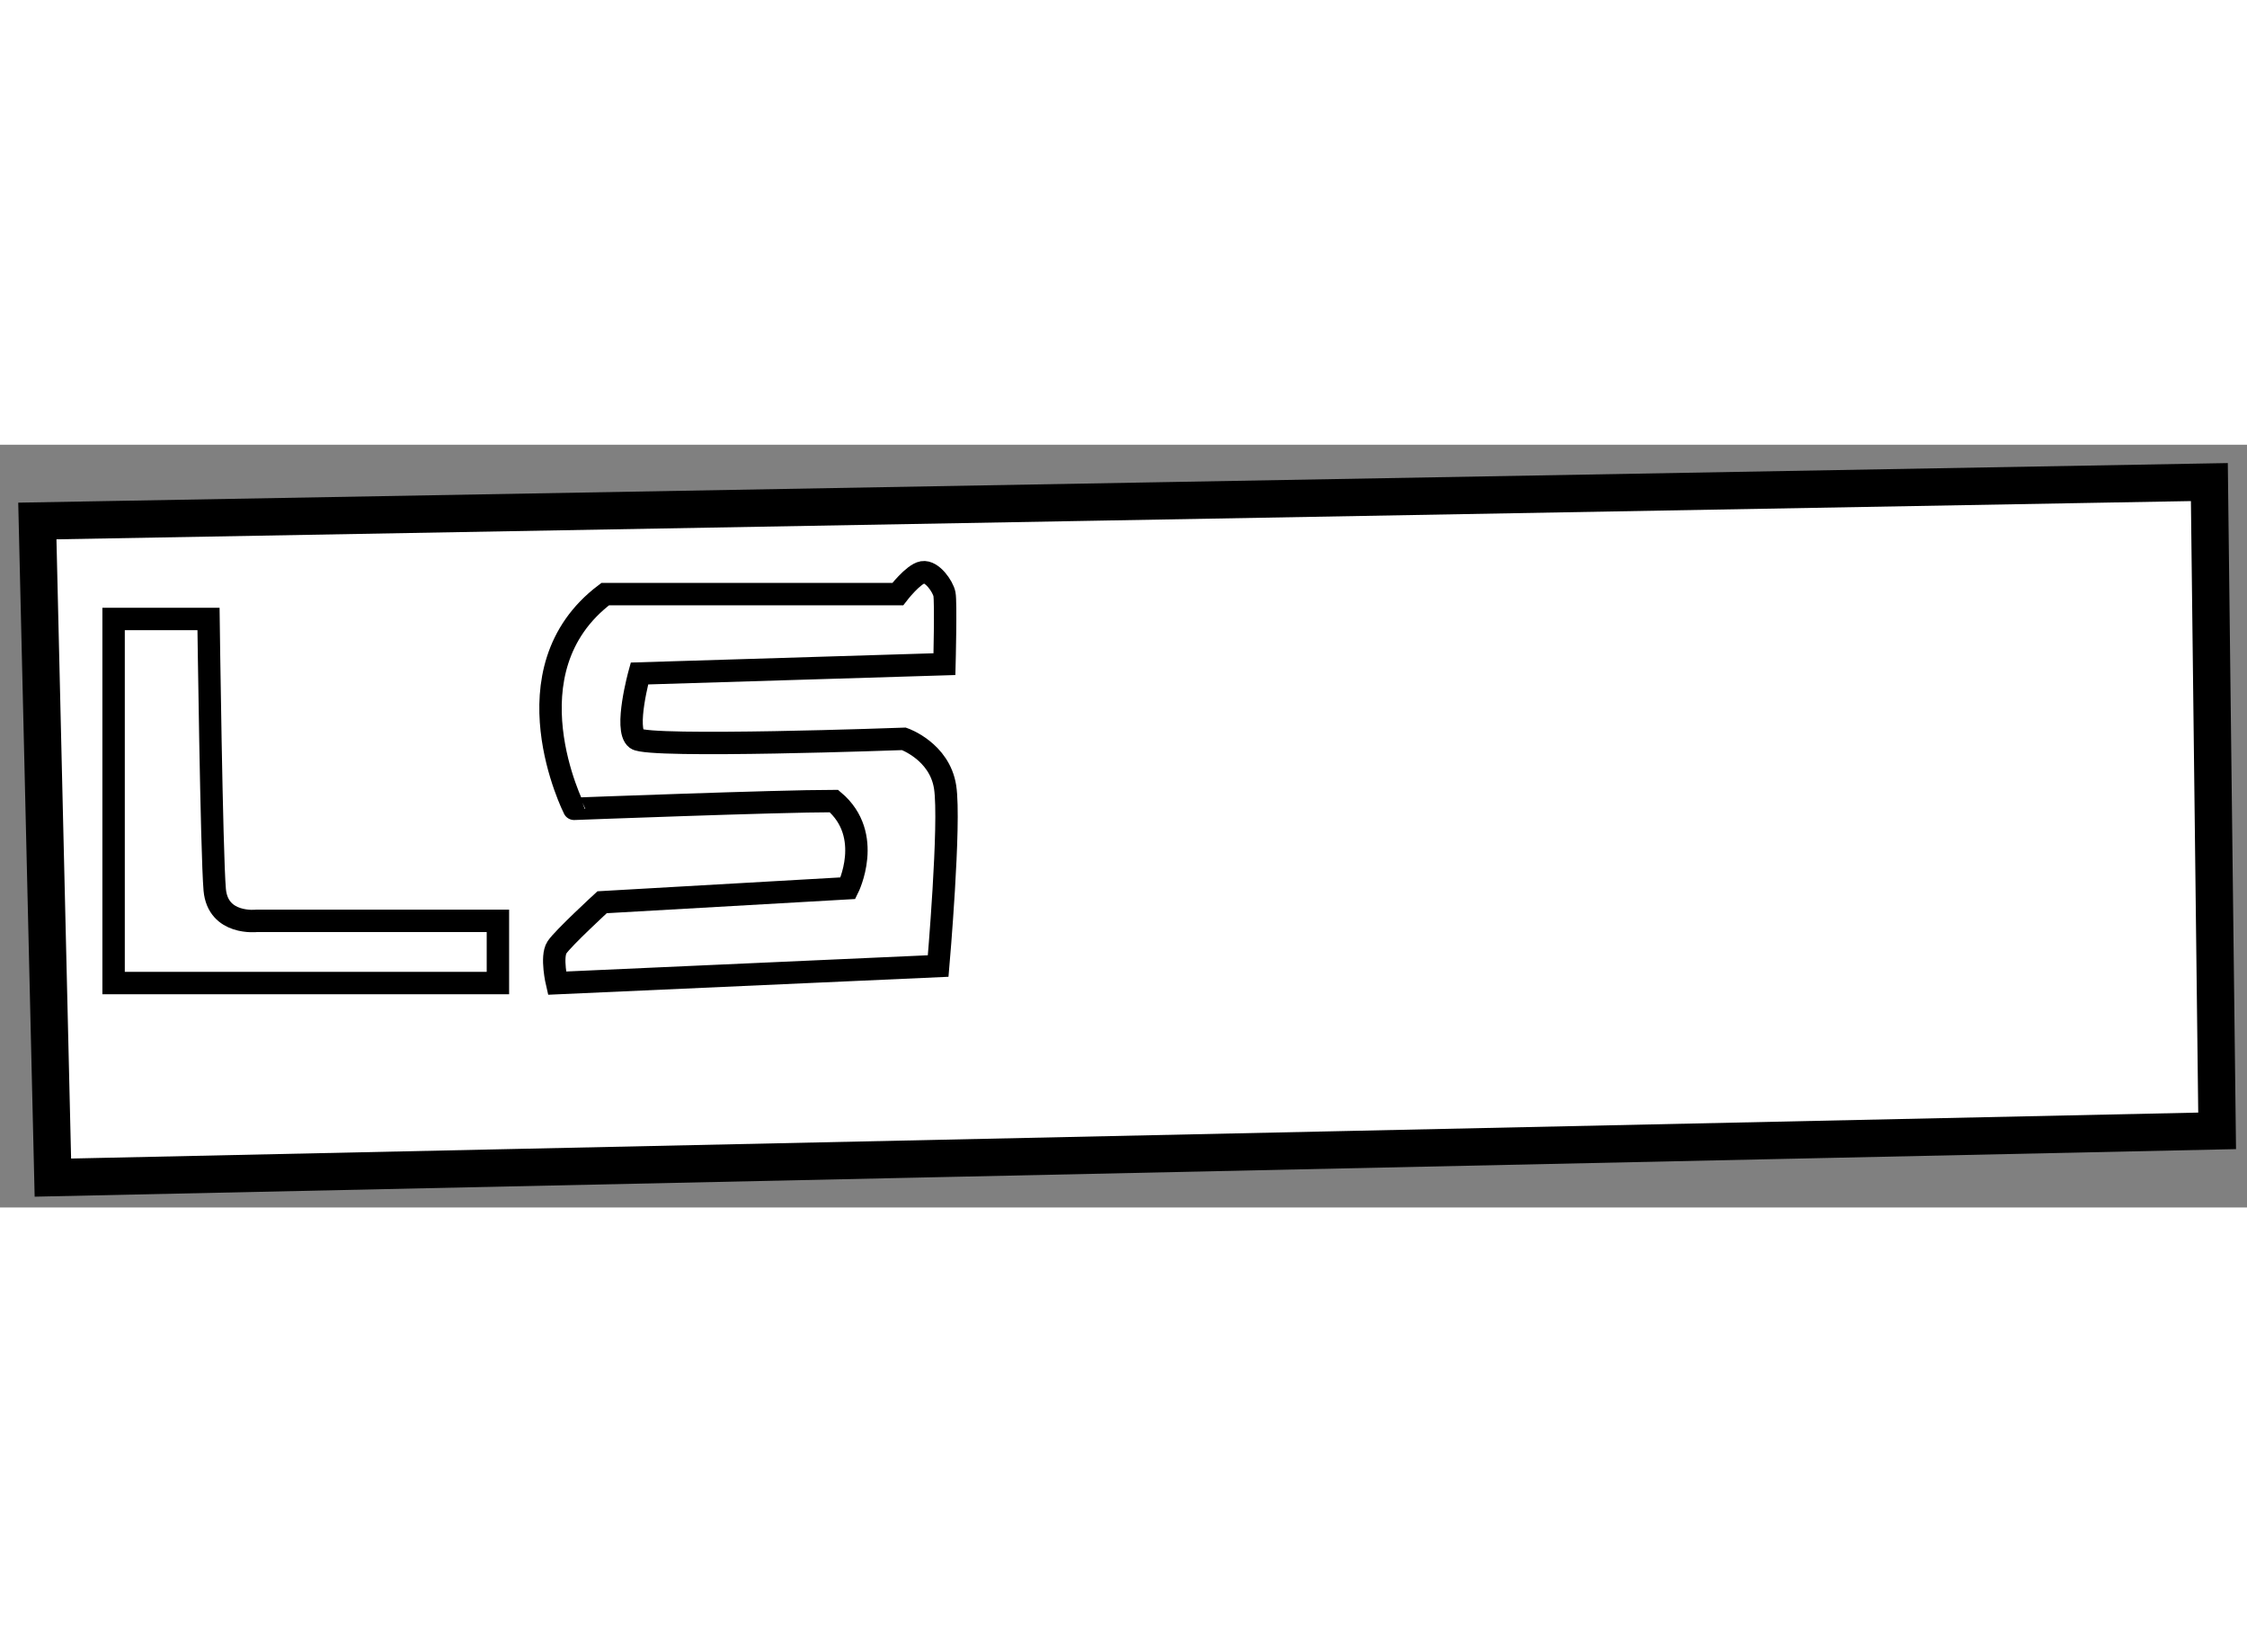
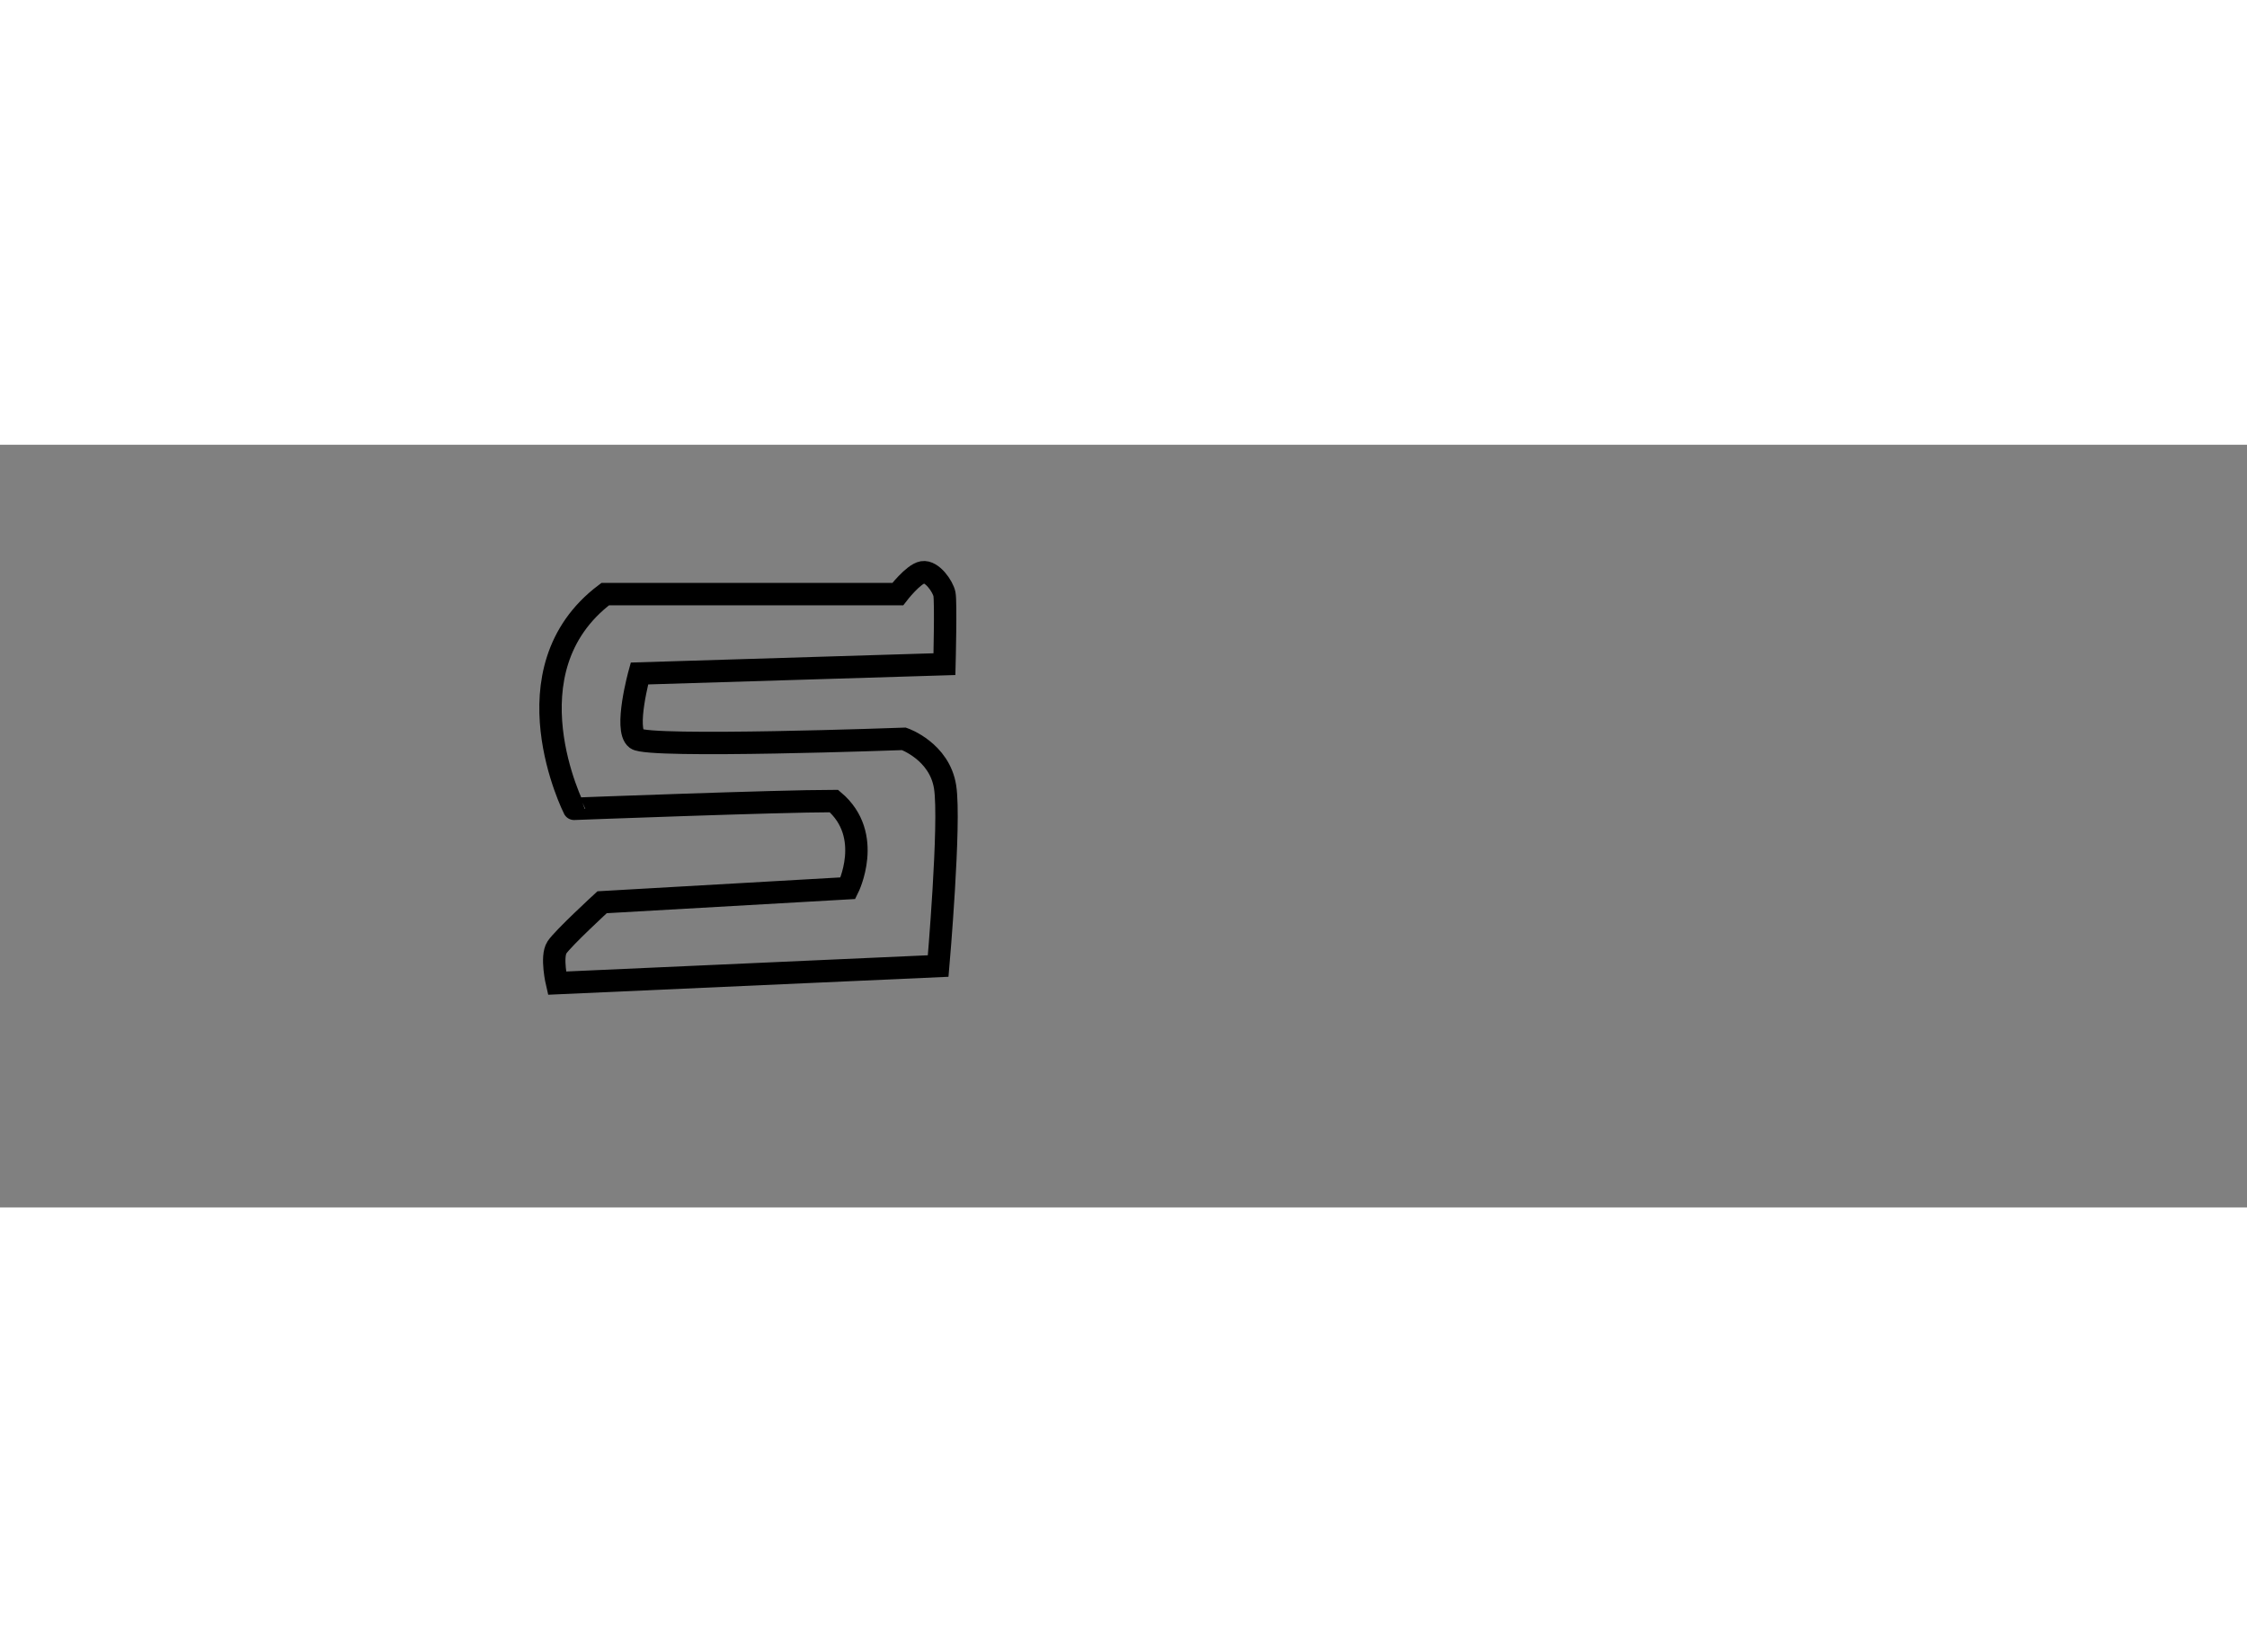
<svg xmlns="http://www.w3.org/2000/svg" version="1.1" x="0px" y="0px" width="244.8px" height="180px" viewBox="207.646 64.855 30.087 10.213" enable-background="new 0 0 244.8 180" xml:space="preserve">
  <rect x="207.646" y="64.855" width="30.087" height="10.213" fill="#808080" stroke="none" />
  <g>
-     <polygon fill="#FFFFFF" stroke="#000000" stroke-width="0.5" points="208.146,65.876 237.229,65.355 237.333,74.042     208.354,74.668   " />
-     <path fill="none" stroke="#000000" stroke-width="0.3" d="M209.167,67.188v4.875h5.146V71.23h-3.229c0,0-0.521,0.062-0.563-0.417    s-0.083-3.625-0.083-3.625H209.167z" />
    <path fill="none" stroke="#000000" stroke-width="0.3" d="M215.75,66.855h3.917c0,0,0.208-0.271,0.333-0.292    s0.271,0.188,0.292,0.292s0,0.938,0,0.938l-4.084,0.125c0,0-0.207,0.75-0.041,0.875s3.583,0,3.583,0s0.477,0.166,0.551,0.646    s-0.093,2.396-0.093,2.396l-5.104,0.229c0,0-0.083-0.354,0-0.479s0.604-0.604,0.604-0.604L219,70.793c0,0,0.354-0.709-0.188-1.167    c-0.75,0-3.479,0.104-3.479,0.104S214.396,67.876,215.75,66.855z" />
  </g>
</svg>